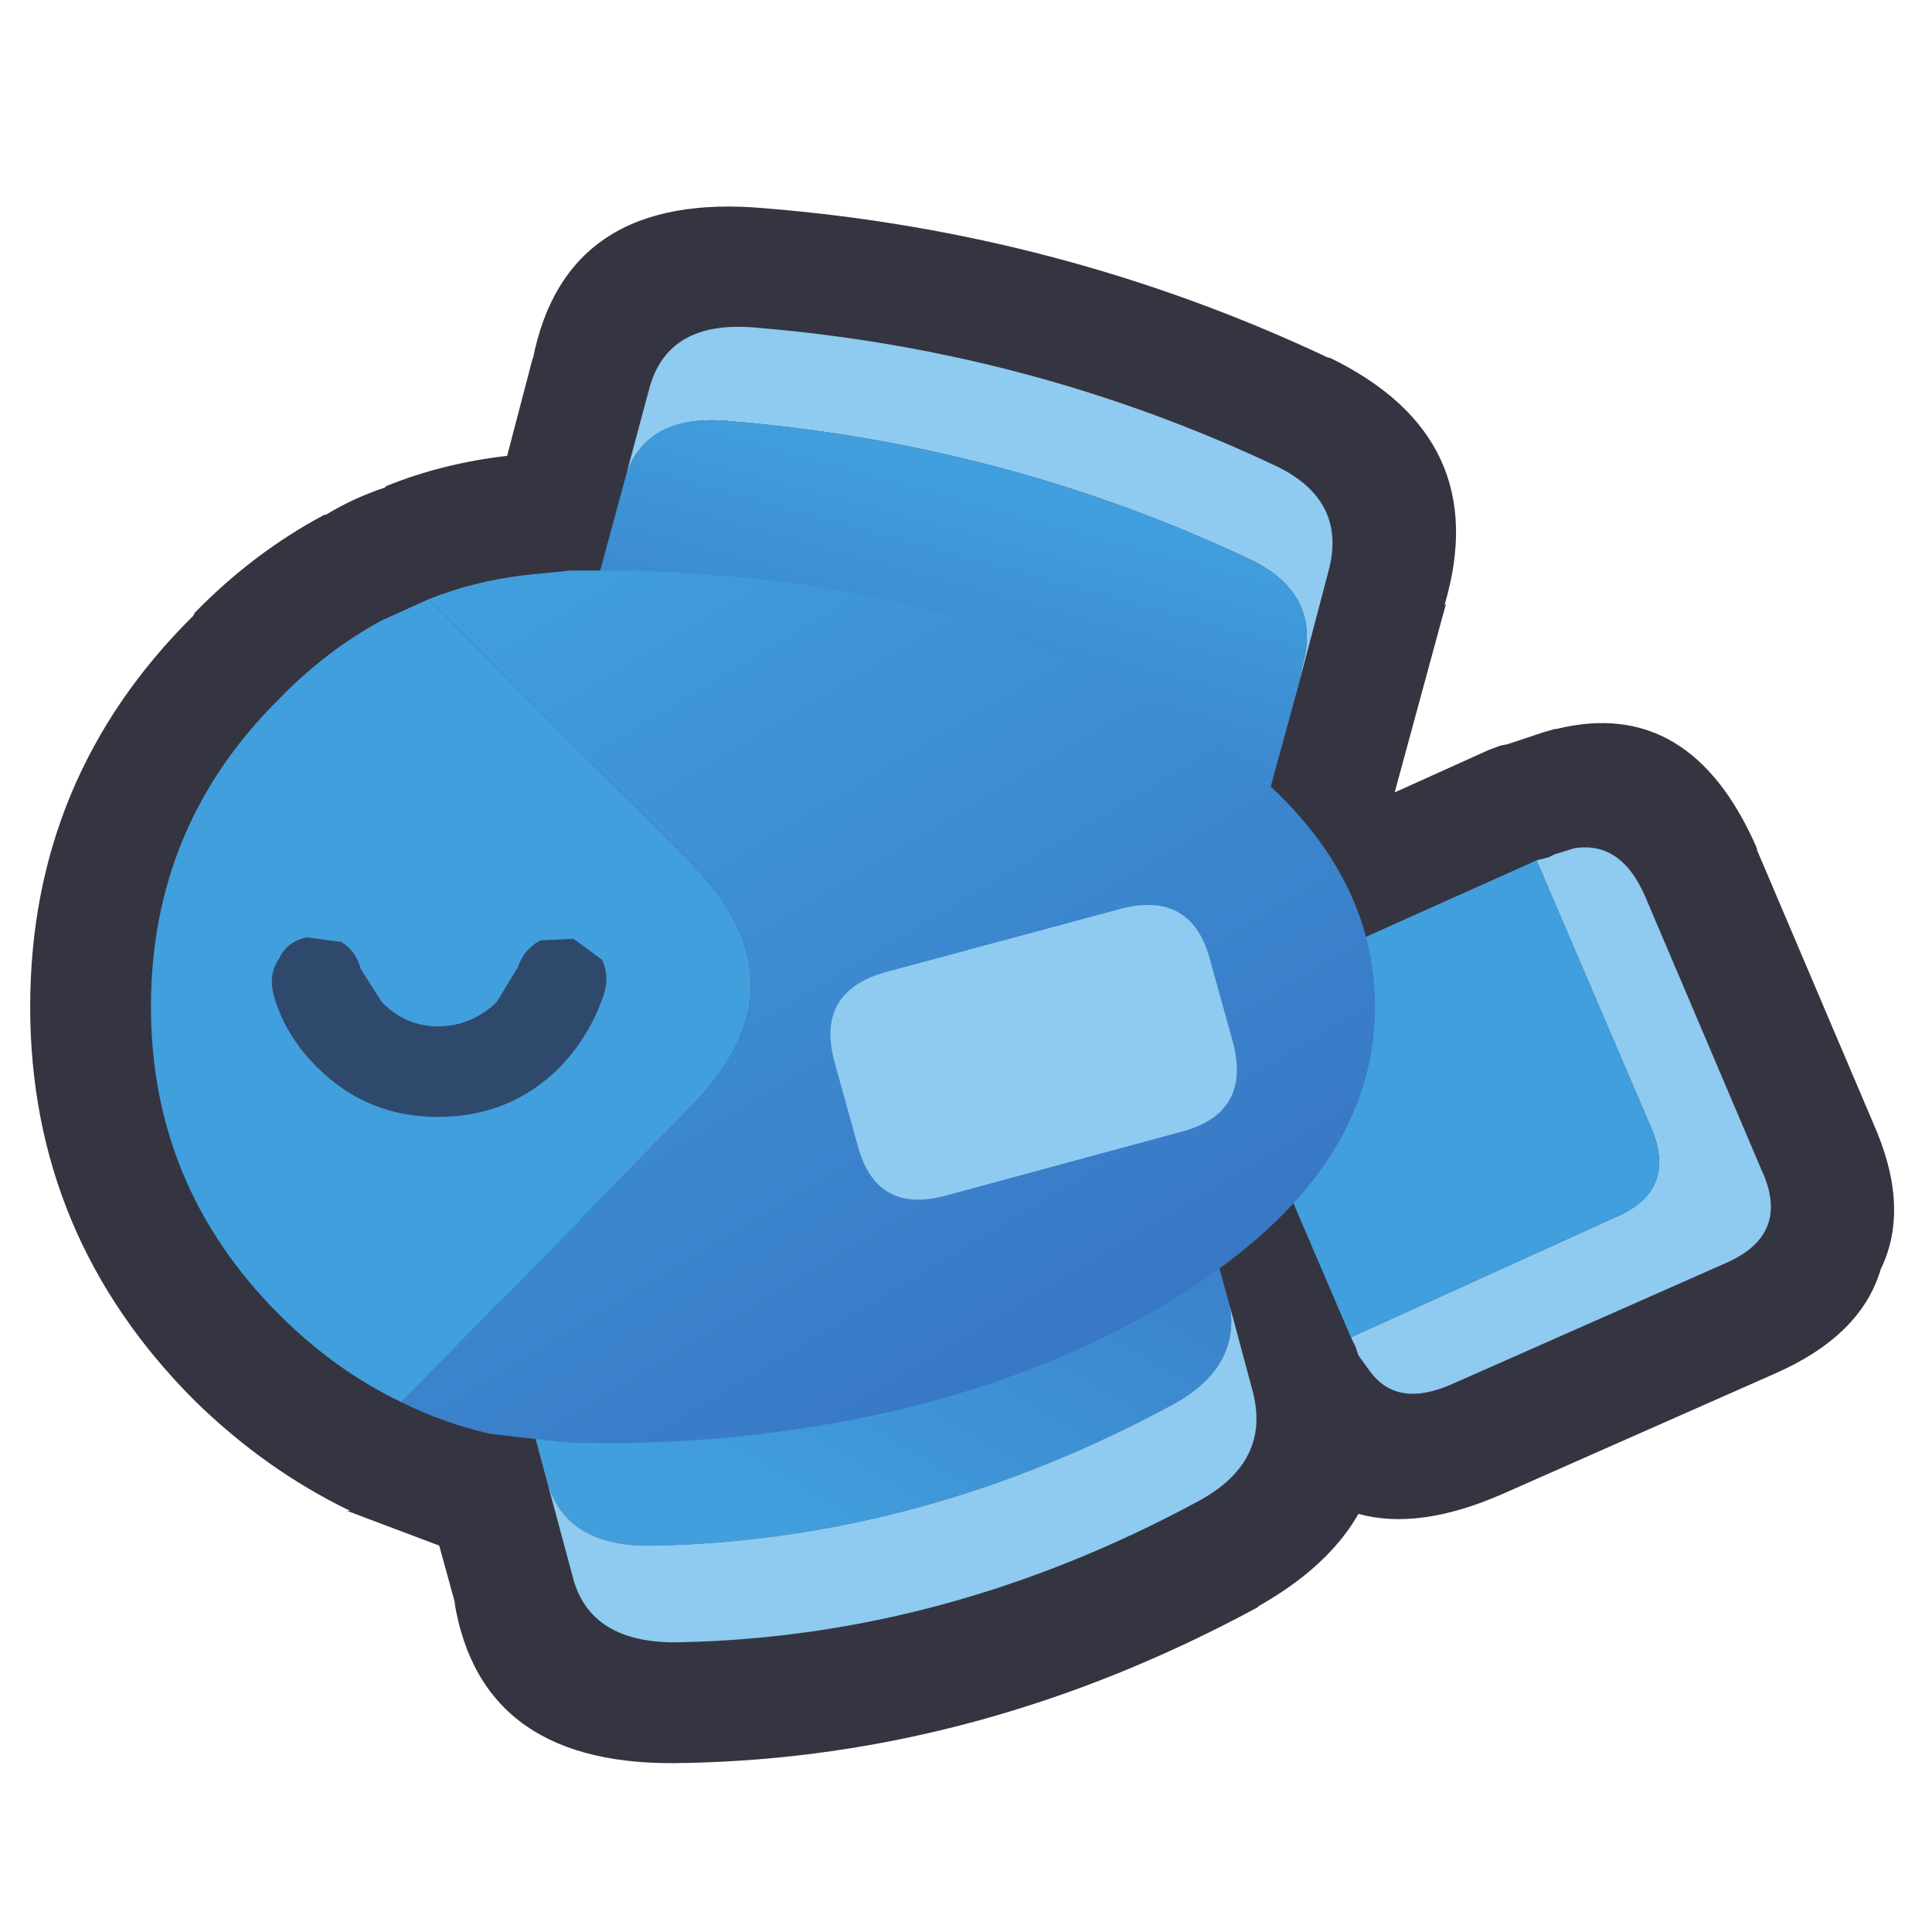
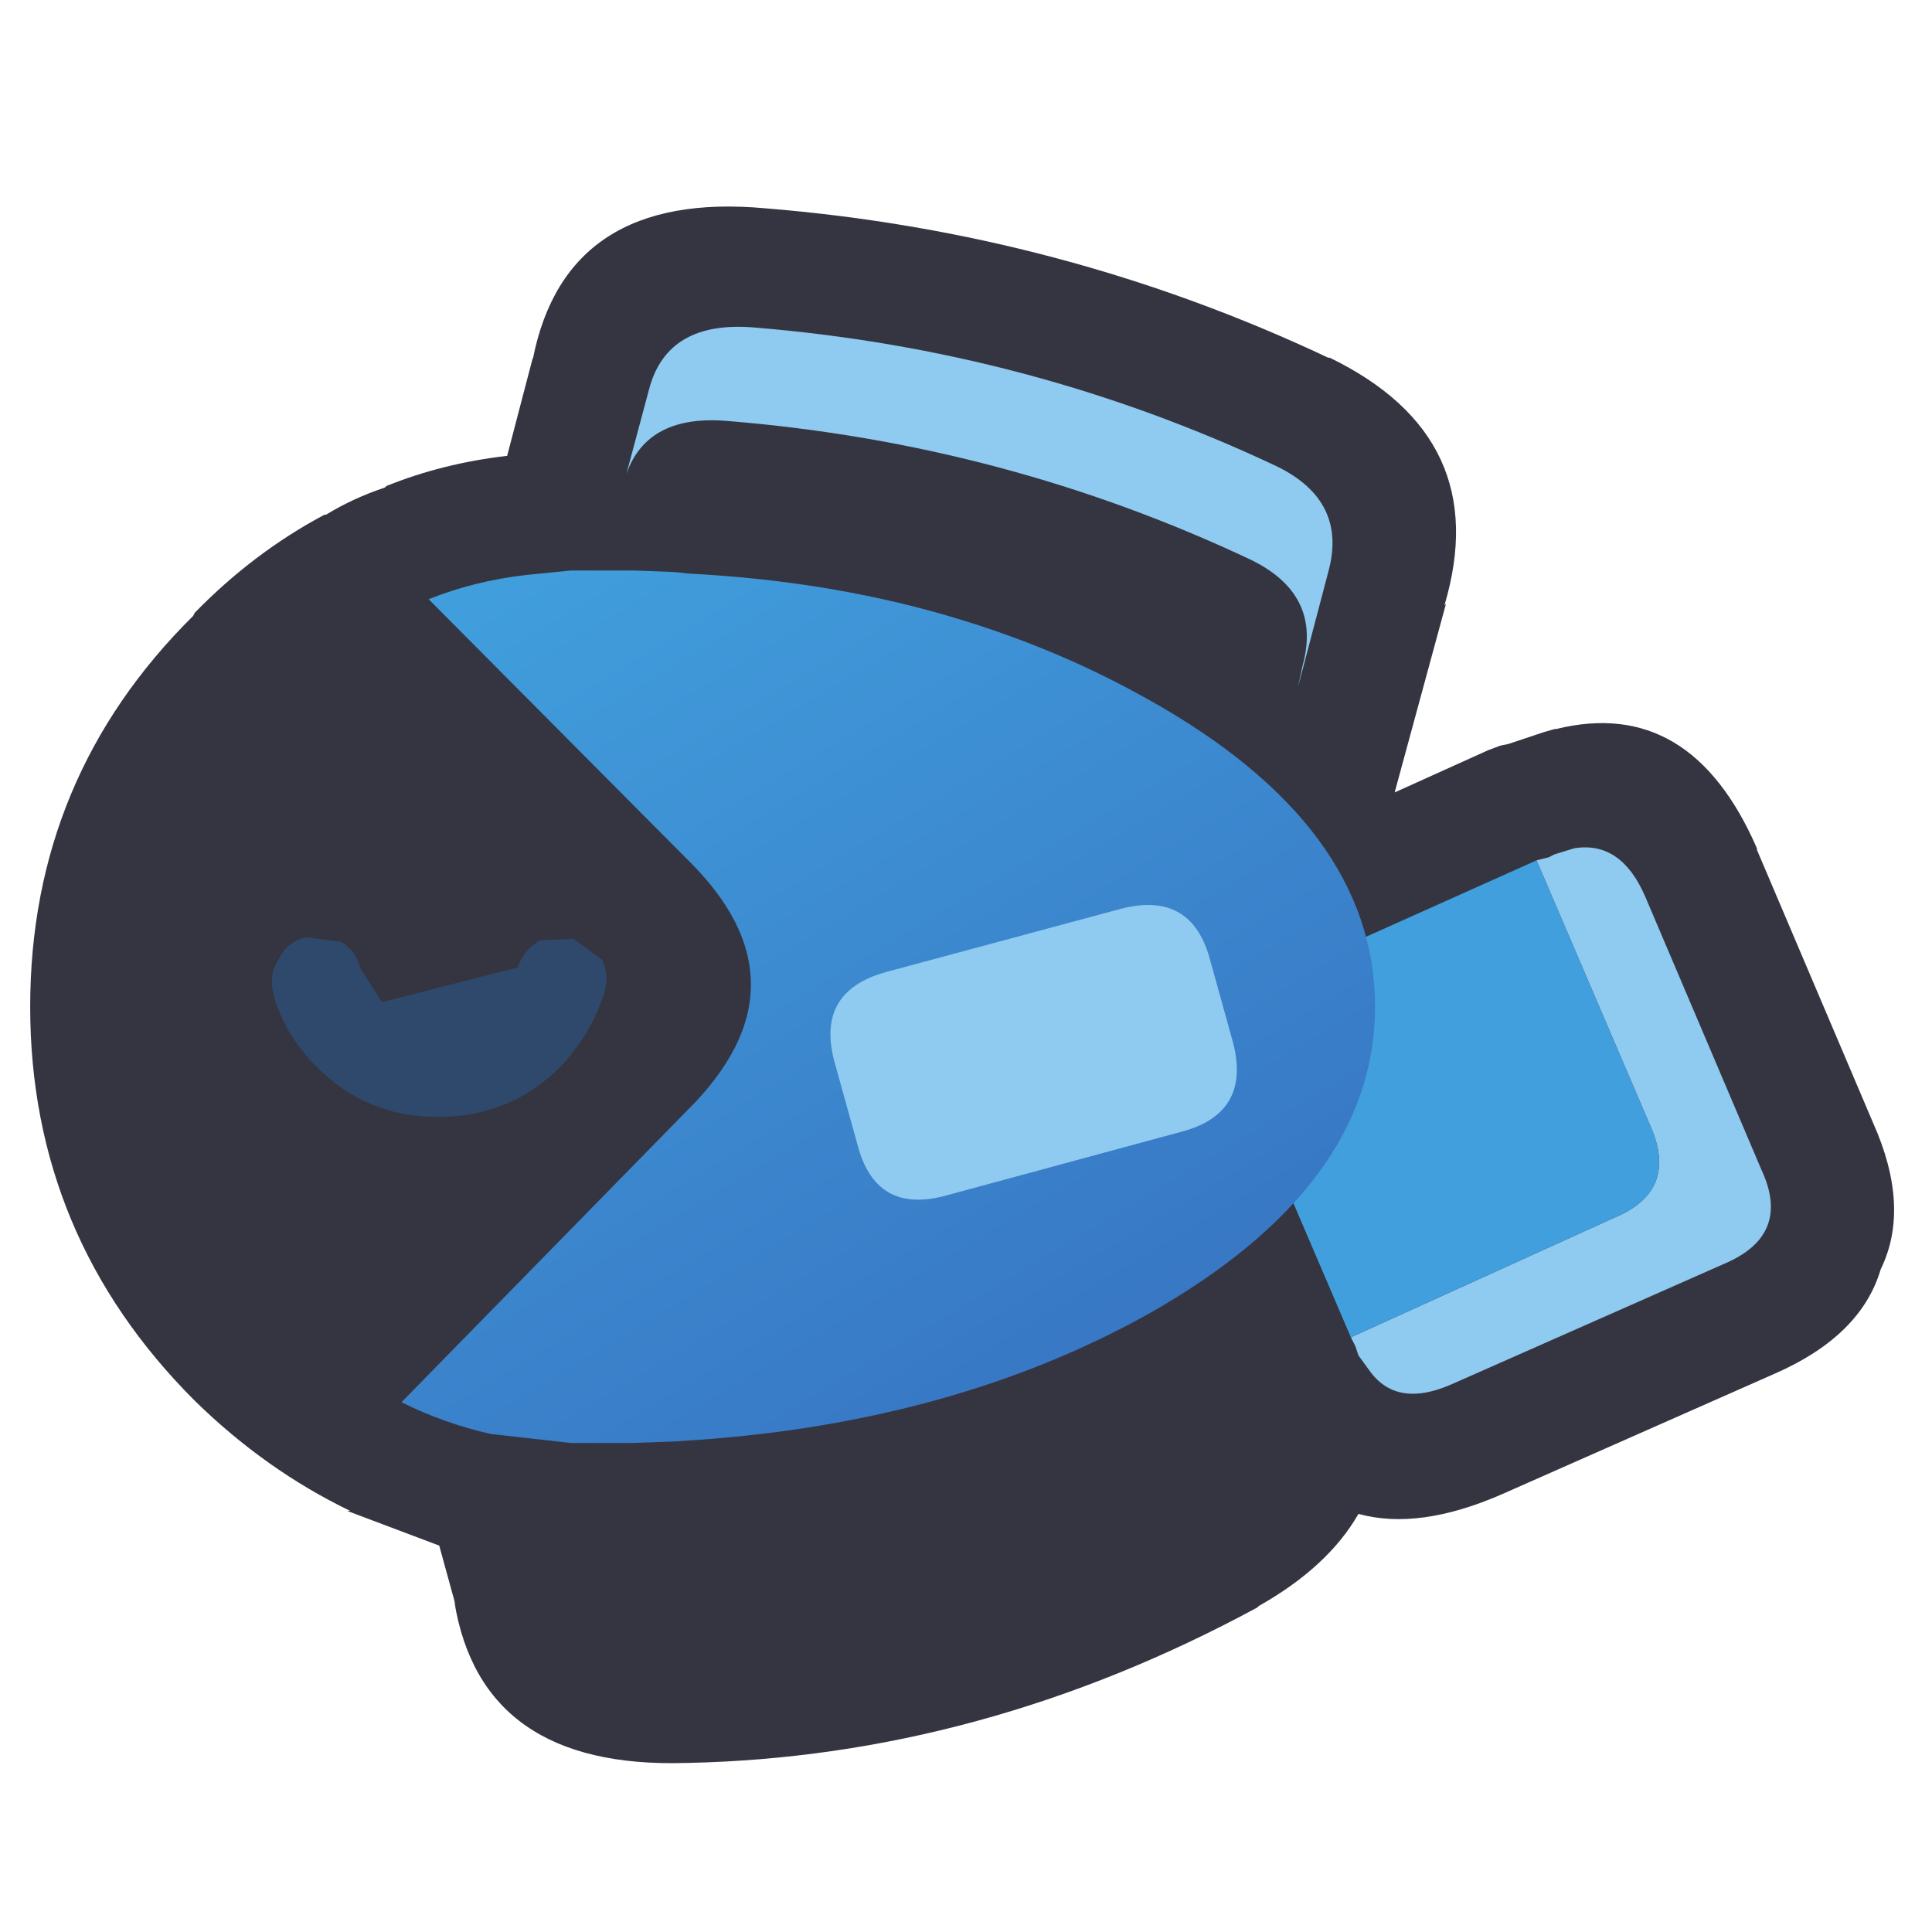
<svg xmlns="http://www.w3.org/2000/svg" width="64" height="64">
  <defs>
    <linearGradient gradientUnits="userSpaceOnUse" x1="-819.2" x2="819.2" spreadMethod="pad" gradientTransform="matrix(0.008 -0.013 0.01 0.006 36.75 42.8)" id="gradient0">
      <stop offset="0" stop-color="#419FDD" />
      <stop offset="1" stop-color="#366FBF" />
    </linearGradient>
    <linearGradient gradientUnits="userSpaceOnUse" x1="-819.2" x2="819.2" spreadMethod="pad" gradientTransform="matrix(-0.002 0.009 -0.011 -0.003 33 23.65)" id="gradient1">
      <stop offset="0" stop-color="#419FDD" />
      <stop offset="1" stop-color="#366FBF" />
    </linearGradient>
    <linearGradient gradientUnits="userSpaceOnUse" x1="-819.2" x2="819.2" spreadMethod="pad" gradientTransform="matrix(0.012 0.021 -0.015 0.009 36.05 29.7)" id="gradient2">
      <stop offset="0" stop-color="#419FDD" />
      <stop offset="1" stop-color="#366FBF" />
    </linearGradient>
  </defs>
  <g>
    <path stroke="none" fill="#353541" d="M51.55 24.15 Q56 23.05 58.2 28.1 L58.2 28.15 62.05 37.2 Q63.3 40 62.3 42.05 61.65 44.25 58.8 45.5 L49.75 49.5 Q47 50.7 45 50.15 44 51.9 41.7 53.2 L41.65 53.25 Q32.5 58.2 22.75 58.4 L22.7 58.4 Q15.95 58.6 15.05 53.05 L15.1 53.2 14.55 51.2 11.5 50.05 11.6 50.05 Q8.8 48.7 6.45 46.4 1 40.95 1 33.35 1 25.75 6.4 20.4 L6.45 20.3 Q8.4 18.3 10.75 17.05 L10.8 17.05 Q11.7 16.5 12.75 16.15 L12.8 16.1 Q14.65 15.35 16.8 15.1 L17.65 11.85 17.65 11.9 Q18.75 6.3 25.35 6.9 35.2 7.7 44 11.85 L44.05 11.85 Q49.5 14.5 47.85 20.05 L47.9 20 46.2 26.25 49.3 24.85 49.7 24.7 49.95 24.65 51.15 24.25 51.5 24.15 51.55 24.15" />
    <path stroke="none" fill="#8FCAF0" d="M50.9 28.5 L51.3 28.4 51.5 28.3 52.15 28.1 Q53.7 27.85 54.5 29.7 L58.35 38.75 Q59.35 40.9 57.15 41.85 L48.1 45.85 Q46.3 46.65 45.4 45.45 L45 44.9 44.9 44.6 44.75 44.3 53.45 40.35 Q55.65 39.45 54.65 37.25 L50.9 28.5" />
    <path stroke="none" fill="#419FDD" d="M50.9 28.5 L54.65 37.25 Q55.65 39.45 53.45 40.35 L44.75 44.3 41 35.55 Q40 33.3 42.2 32.4 L50.9 28.5" />
-     <path stroke="none" fill="url(#gradient0)" d="M40.75 43.3 Q41.05 45.3 38.9 46.5 30.6 51 21.75 51.2 18.65 51.3 18.1 48.95 L16.55 43.2 Q16.2 41.2 18.35 40.65 L36.2 35.85 Q38.5 35.2 39.15 37.5 L40.75 43.3" />
-     <path stroke="none" fill="#8FCAF0" d="M40.75 43.3 L41.5 46.1 Q42.1 48.4 39.75 49.7 31.45 54.2 22.6 54.4 19.5 54.5 18.95 52.15 L16.65 43.6 16.55 43.2 18.1 48.95 Q18.65 51.3 21.75 51.2 30.6 51 38.9 46.5 41.05 45.3 40.75 43.3" />
    <path stroke="none" fill="#8FCAF0" d="M20.75 15.7 L21.5 12.9 Q22.1 10.6 25 10.85 34.15 11.6 42.3 15.45 44.65 16.6 44 18.95 L43 22.75 43.15 22.05 Q43.8 19.7 41.45 18.55 33.3 14.7 24.15 13.95 21.45 13.7 20.75 15.7" />
-     <path stroke="none" fill="url(#gradient1)" d="M20.75 15.7 Q21.45 13.7 24.15 13.95 33.3 14.7 41.45 18.55 43.8 19.7 43.15 22.05 L43 22.75 41.7 27.5 41.7 27.65 41.65 27.75 41.55 28.05 Q40.8 29.75 38.75 29.25 L20.85 24.45 Q18.6 23.85 19.15 21.6 L20.75 15.7" />
    <path stroke="none" fill="url(#gradient2)" d="M14.2 19.85 Q15.7 19.25 17.4 19.05 L18.9 18.9 19.9 18.9 20.75 18.9 21.05 18.9 22.35 18.95 22.8 19 Q27.7 19.25 31.9 20.55 35.15 21.55 38 23.15 45.55 27.35 45.55 33.35 45.55 39.3 38 43.55 31.6 47.1 23.1 47.7 L22.35 47.75 20.95 47.8 20.75 47.8 19.9 47.8 18.9 47.8 16.25 47.5 Q14.7 47.15 13.3 46.45 L22.75 36.8 Q27 32.6 22.75 28.45 L14.2 19.85" />
-     <path stroke="none" fill="#419FDD" d="M14.2 19.85 L22.75 28.45 Q27 32.6 22.75 36.8 L13.3 46.45 Q11.1 45.4 9.25 43.55 5 39.3 5 33.35 5 27.35 9.25 23.15 10.8 21.55 12.65 20.55 L14.2 19.85" />
    <path stroke="none" fill="#8FCAF0" d="M28.4 37.9 L27.65 35.2 Q27 32.85 29.35 32.2 L37.15 30.1 Q39.5 29.5 40.1 31.85 L40.85 34.55 Q41.45 36.9 39.1 37.5 L31.35 39.6 Q29 40.25 28.4 37.9" />
-     <path stroke="none" fill="#2F496D" d="M18.55 35.35 Q16.9 37 14.5 37 12.15 37 10.5 35.35 9.4 34.25 9.05 32.9 8.9 32.25 9.25 31.75 9.5 31.2 10.15 31.05 L11.3 31.2 Q11.8 31.5 11.95 32.1 L12.65 33.2 Q13.45 34 14.5 34 15.6 34 16.45 33.2 L17.15 32.05 Q17.35 31.45 17.9 31.15 L19 31.1 19.95 31.8 Q20.2 32.35 20 32.95 19.55 34.3 18.55 35.35" />
+     <path stroke="none" fill="#2F496D" d="M18.55 35.35 Q16.9 37 14.5 37 12.15 37 10.5 35.35 9.4 34.25 9.05 32.9 8.9 32.25 9.25 31.75 9.5 31.2 10.15 31.05 L11.3 31.2 Q11.8 31.5 11.95 32.1 L12.65 33.2 L17.15 32.05 Q17.35 31.45 17.9 31.15 L19 31.1 19.95 31.8 Q20.2 32.35 20 32.95 19.55 34.3 18.55 35.35" />
  </g>
</svg>